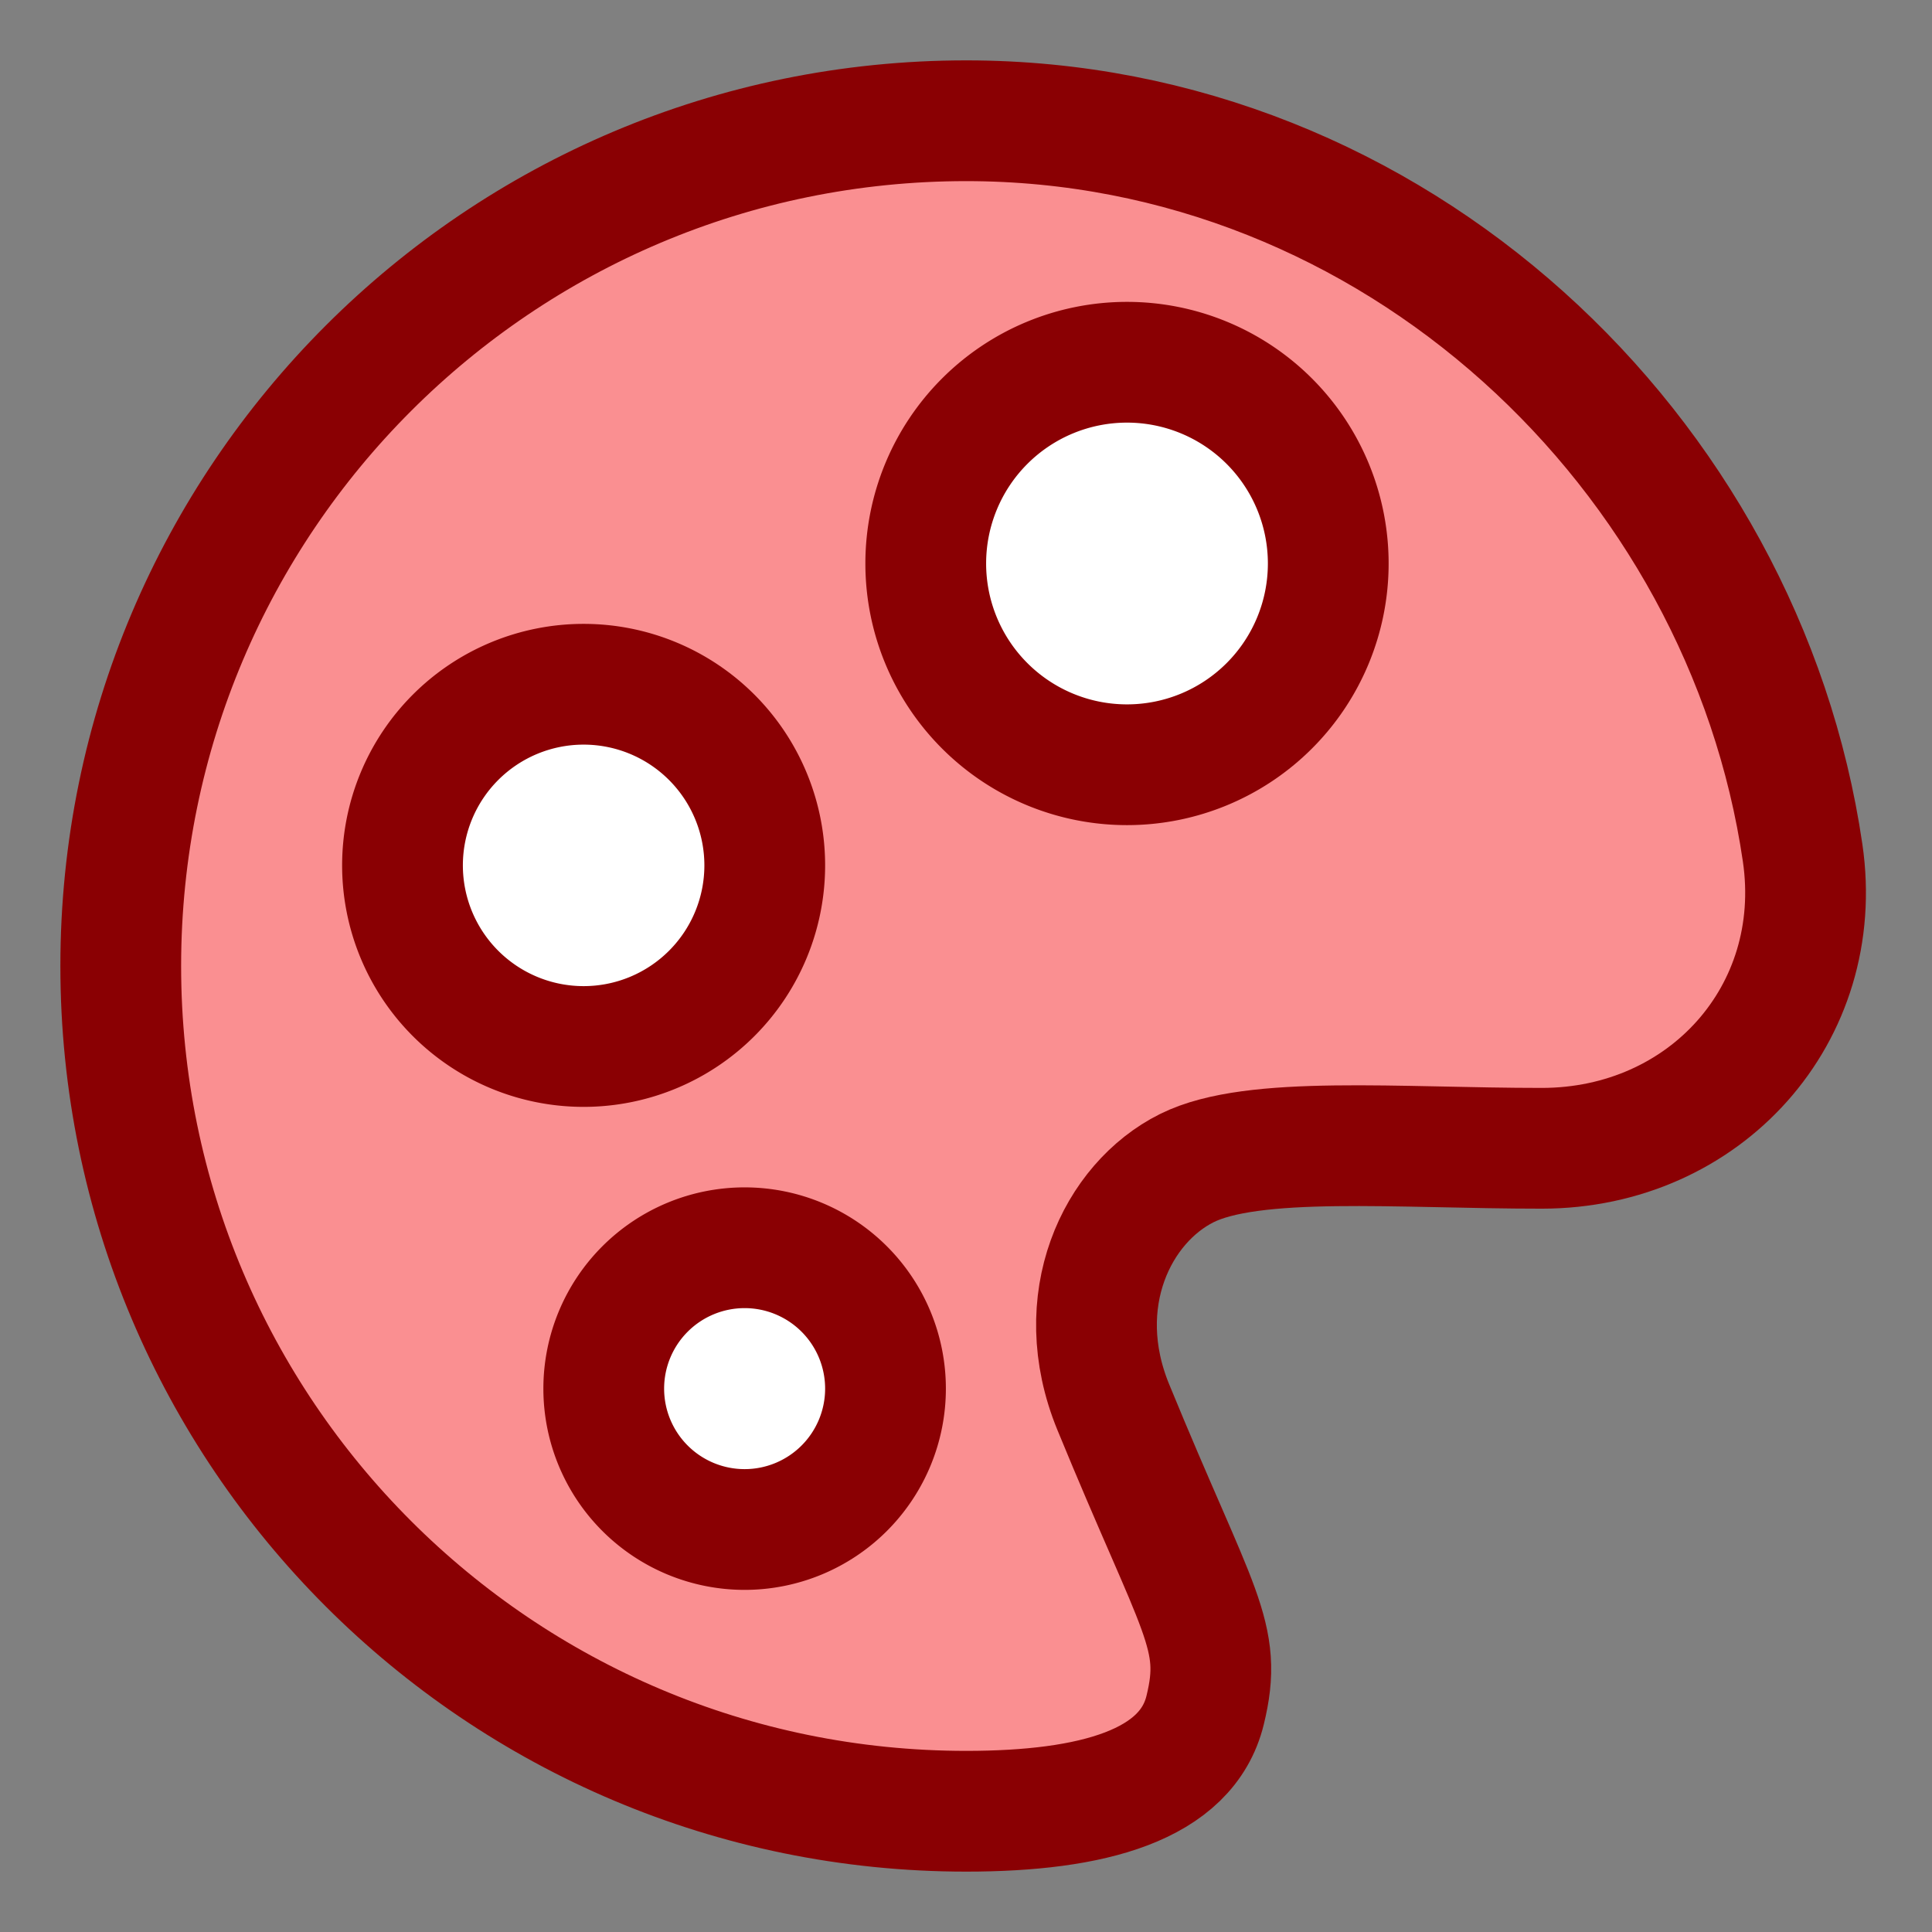
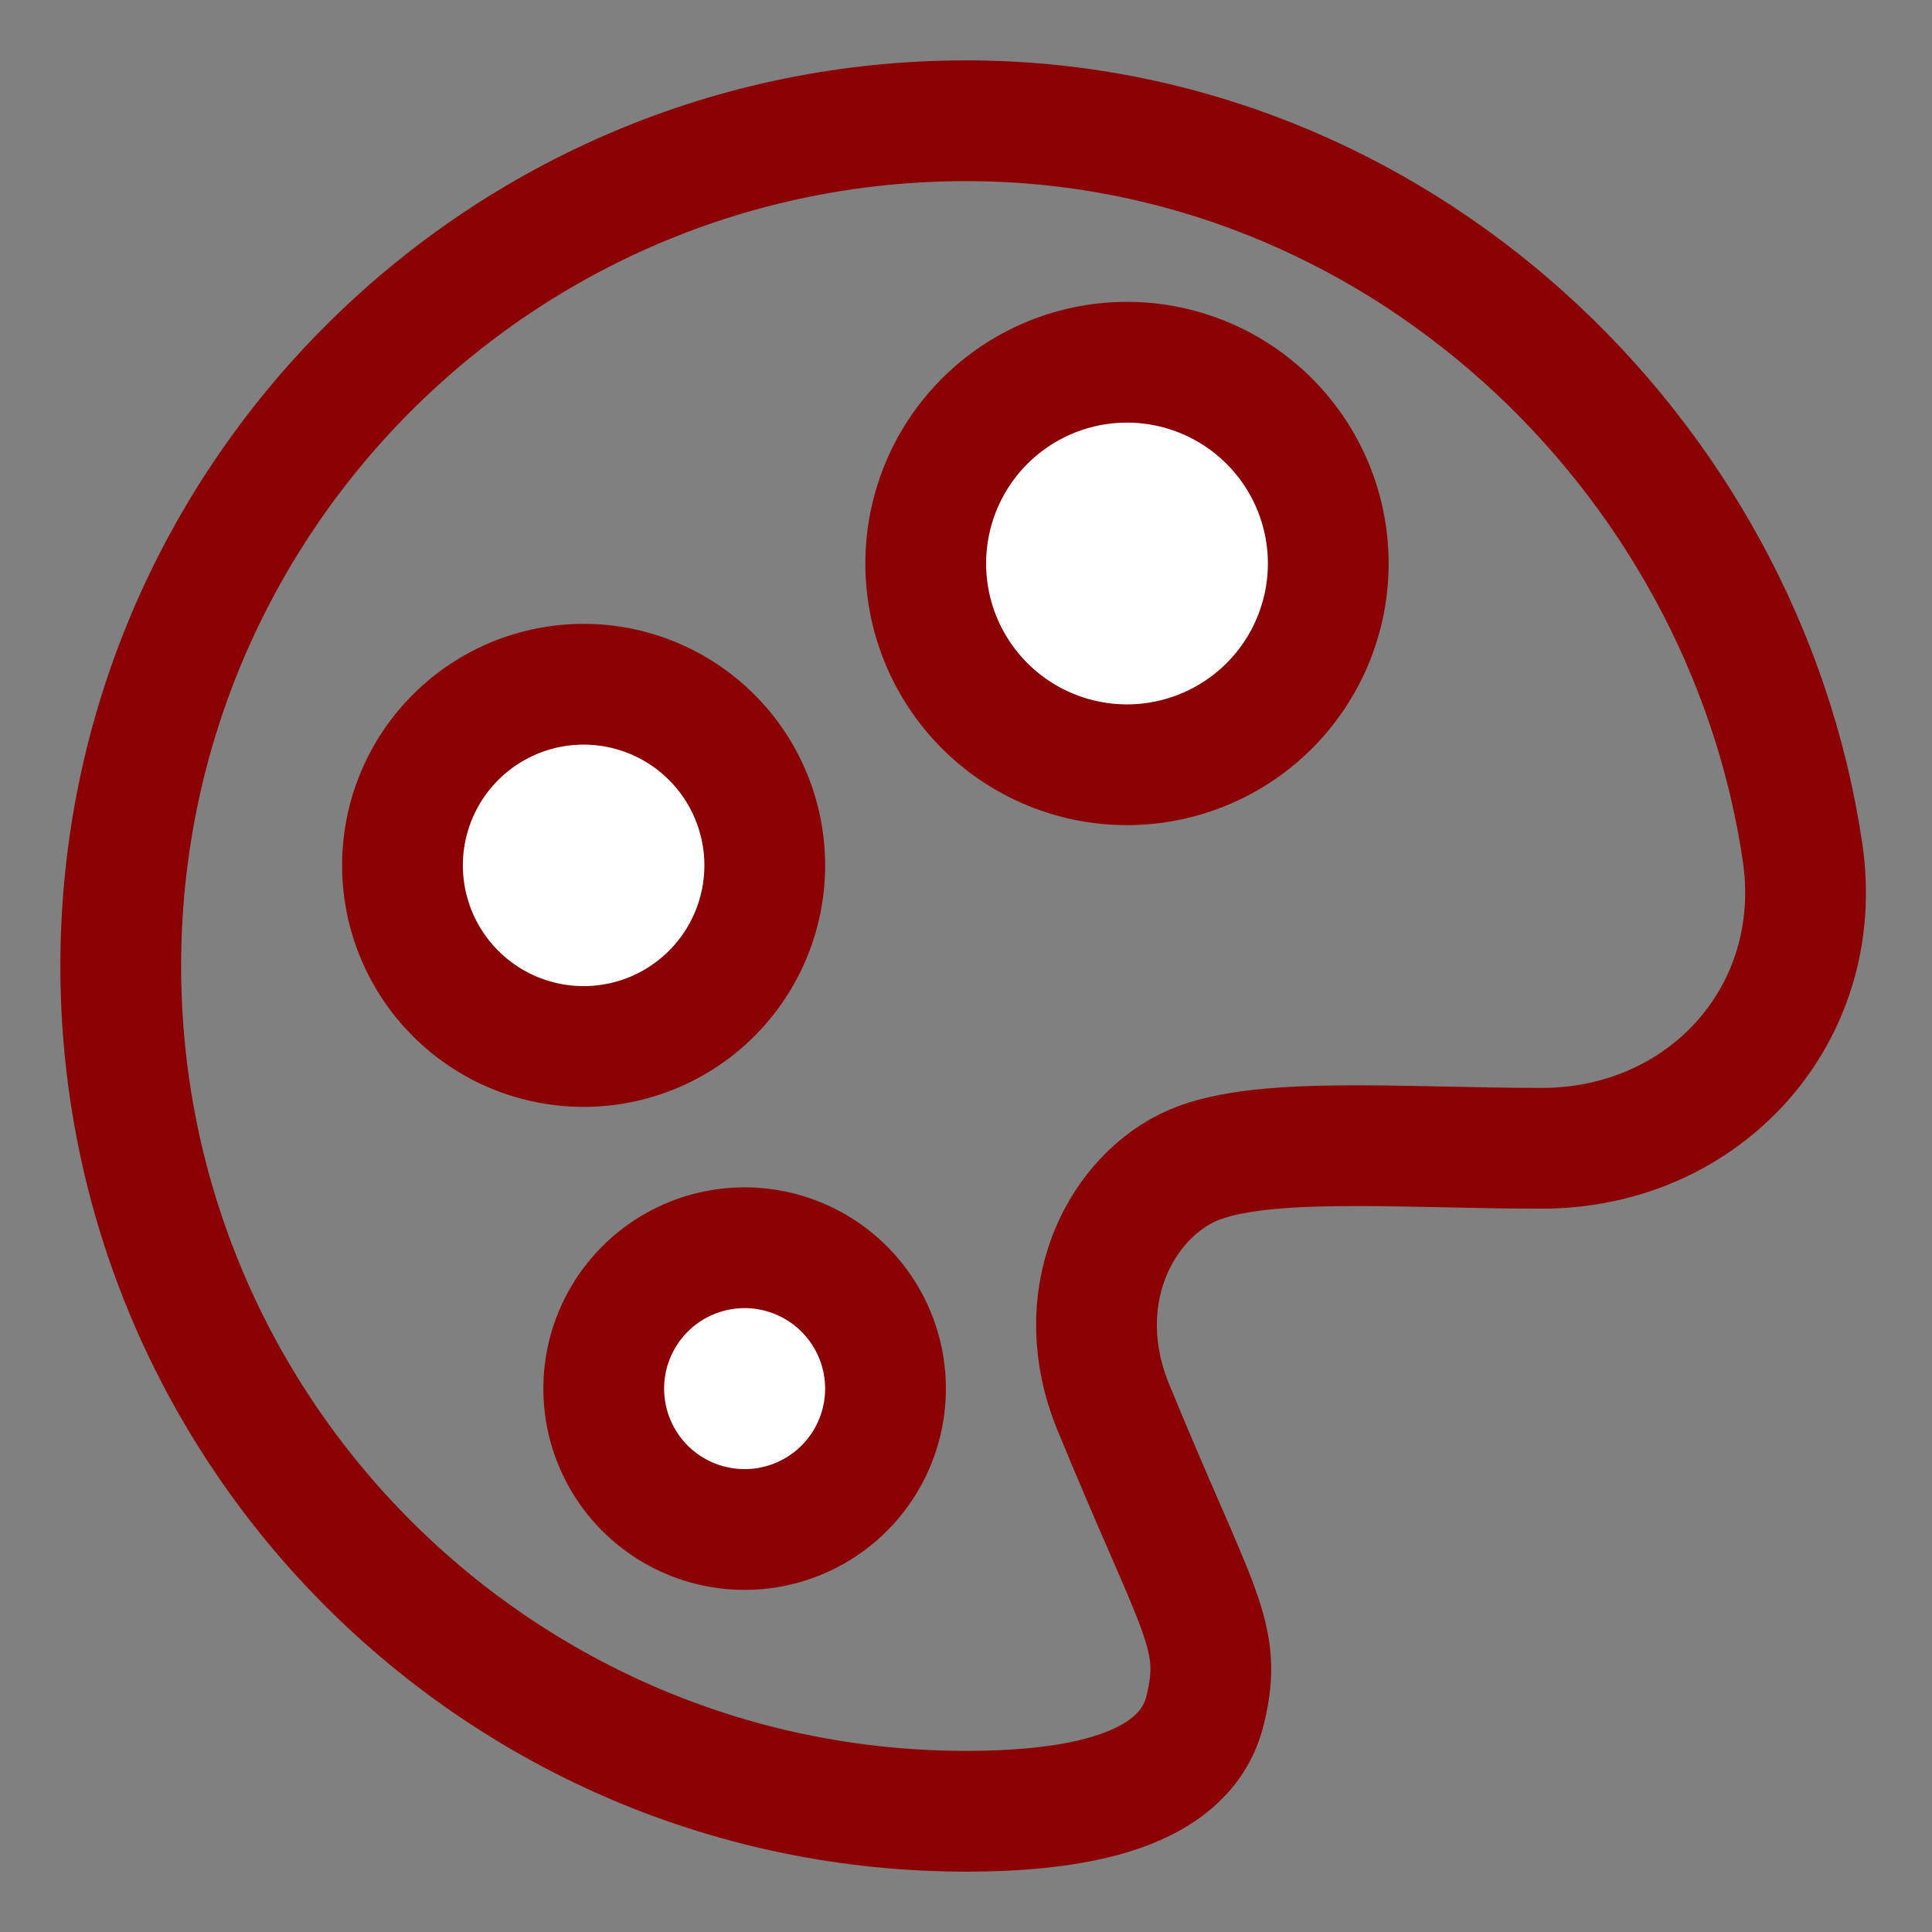
<svg xmlns="http://www.w3.org/2000/svg" fill="none" viewBox="0 0 48 48" id="Paint-Palette--Streamline-Plump" height="48" width="48">
  <rect x="0" y="0" width="48" height="48" fill="#808080" stroke="none" />
  <desc>
    Paint Palette Streamline Icon: https://streamlinehq.com
  </desc>
  <g id="paint-palette--color-colors-design-paint-painting-palette">
-     <path id="Subtract" fill="#fa8f91" d="M38.306 28.529c4.049 -0.001 7.065 -3.332 6.48 -7.338C43.33 11.236 34.652 3 24.005 3 12.403 3 3 12.402 3 24s9.404 21 21.005 21c3.143 0 5.48 -0.644 5.936 -2.511 0.457 -1.868 -0.165 -2.37 -2.283 -7.532 -1.083 -2.64 0.094 -5.07 1.827 -5.935 1.646 -0.823 5.269 -0.492 8.821 -0.493Z" stroke-width="3" />
    <path id="Ellipse 169" fill="#ffffff" d="M23 14a5 5 0 1 0 10 0 5 5 0 1 0 -10 0" stroke-width="3" />
    <path id="Ellipse 170" fill="#ffffff" d="M10 21.5a4.5 4.5 0 1 0 9 0 4.5 4.5 0 1 0 -9 0" stroke-width="3" />
    <path id="Ellipse 171" fill="#ffffff" d="M15 34.5a3.5 3.5 0 1 0 7 0 3.5 3.5 0 1 0 -7 0" stroke-width="3" />
    <path id="Subtract_2" stroke="#8a0003" stroke-linecap="round" stroke-linejoin="round" d="M38.306 28.529c4.049 -0.001 7.065 -3.332 6.48 -7.338C43.33 11.236 34.652 3 24.005 3 12.403 3 3 12.402 3 24s9.404 21 21.005 21c3.143 0 5.48 -0.644 5.936 -2.511 0.457 -1.868 -0.165 -2.37 -2.283 -7.532 -1.083 -2.64 0.094 -5.07 1.827 -5.935 1.646 -0.823 5.269 -0.492 8.821 -0.493Z" stroke-width="3" />
    <path id="Ellipse 166" stroke="#8a0003" stroke-linecap="round" stroke-linejoin="round" d="M23 14a5 5 0 1 0 10 0 5 5 0 1 0 -10 0" stroke-width="3" />
    <path id="Ellipse 167" stroke="#8a0003" stroke-linecap="round" stroke-linejoin="round" d="M10 21.5a4.5 4.5 0 1 0 9 0 4.5 4.5 0 1 0 -9 0" stroke-width="3" />
    <path id="Ellipse 168" stroke="#8a0003" stroke-linecap="round" stroke-linejoin="round" d="M15 34.5a3.5 3.5 0 1 0 7 0 3.5 3.5 0 1 0 -7 0" stroke-width="3" />
  </g>
</svg>